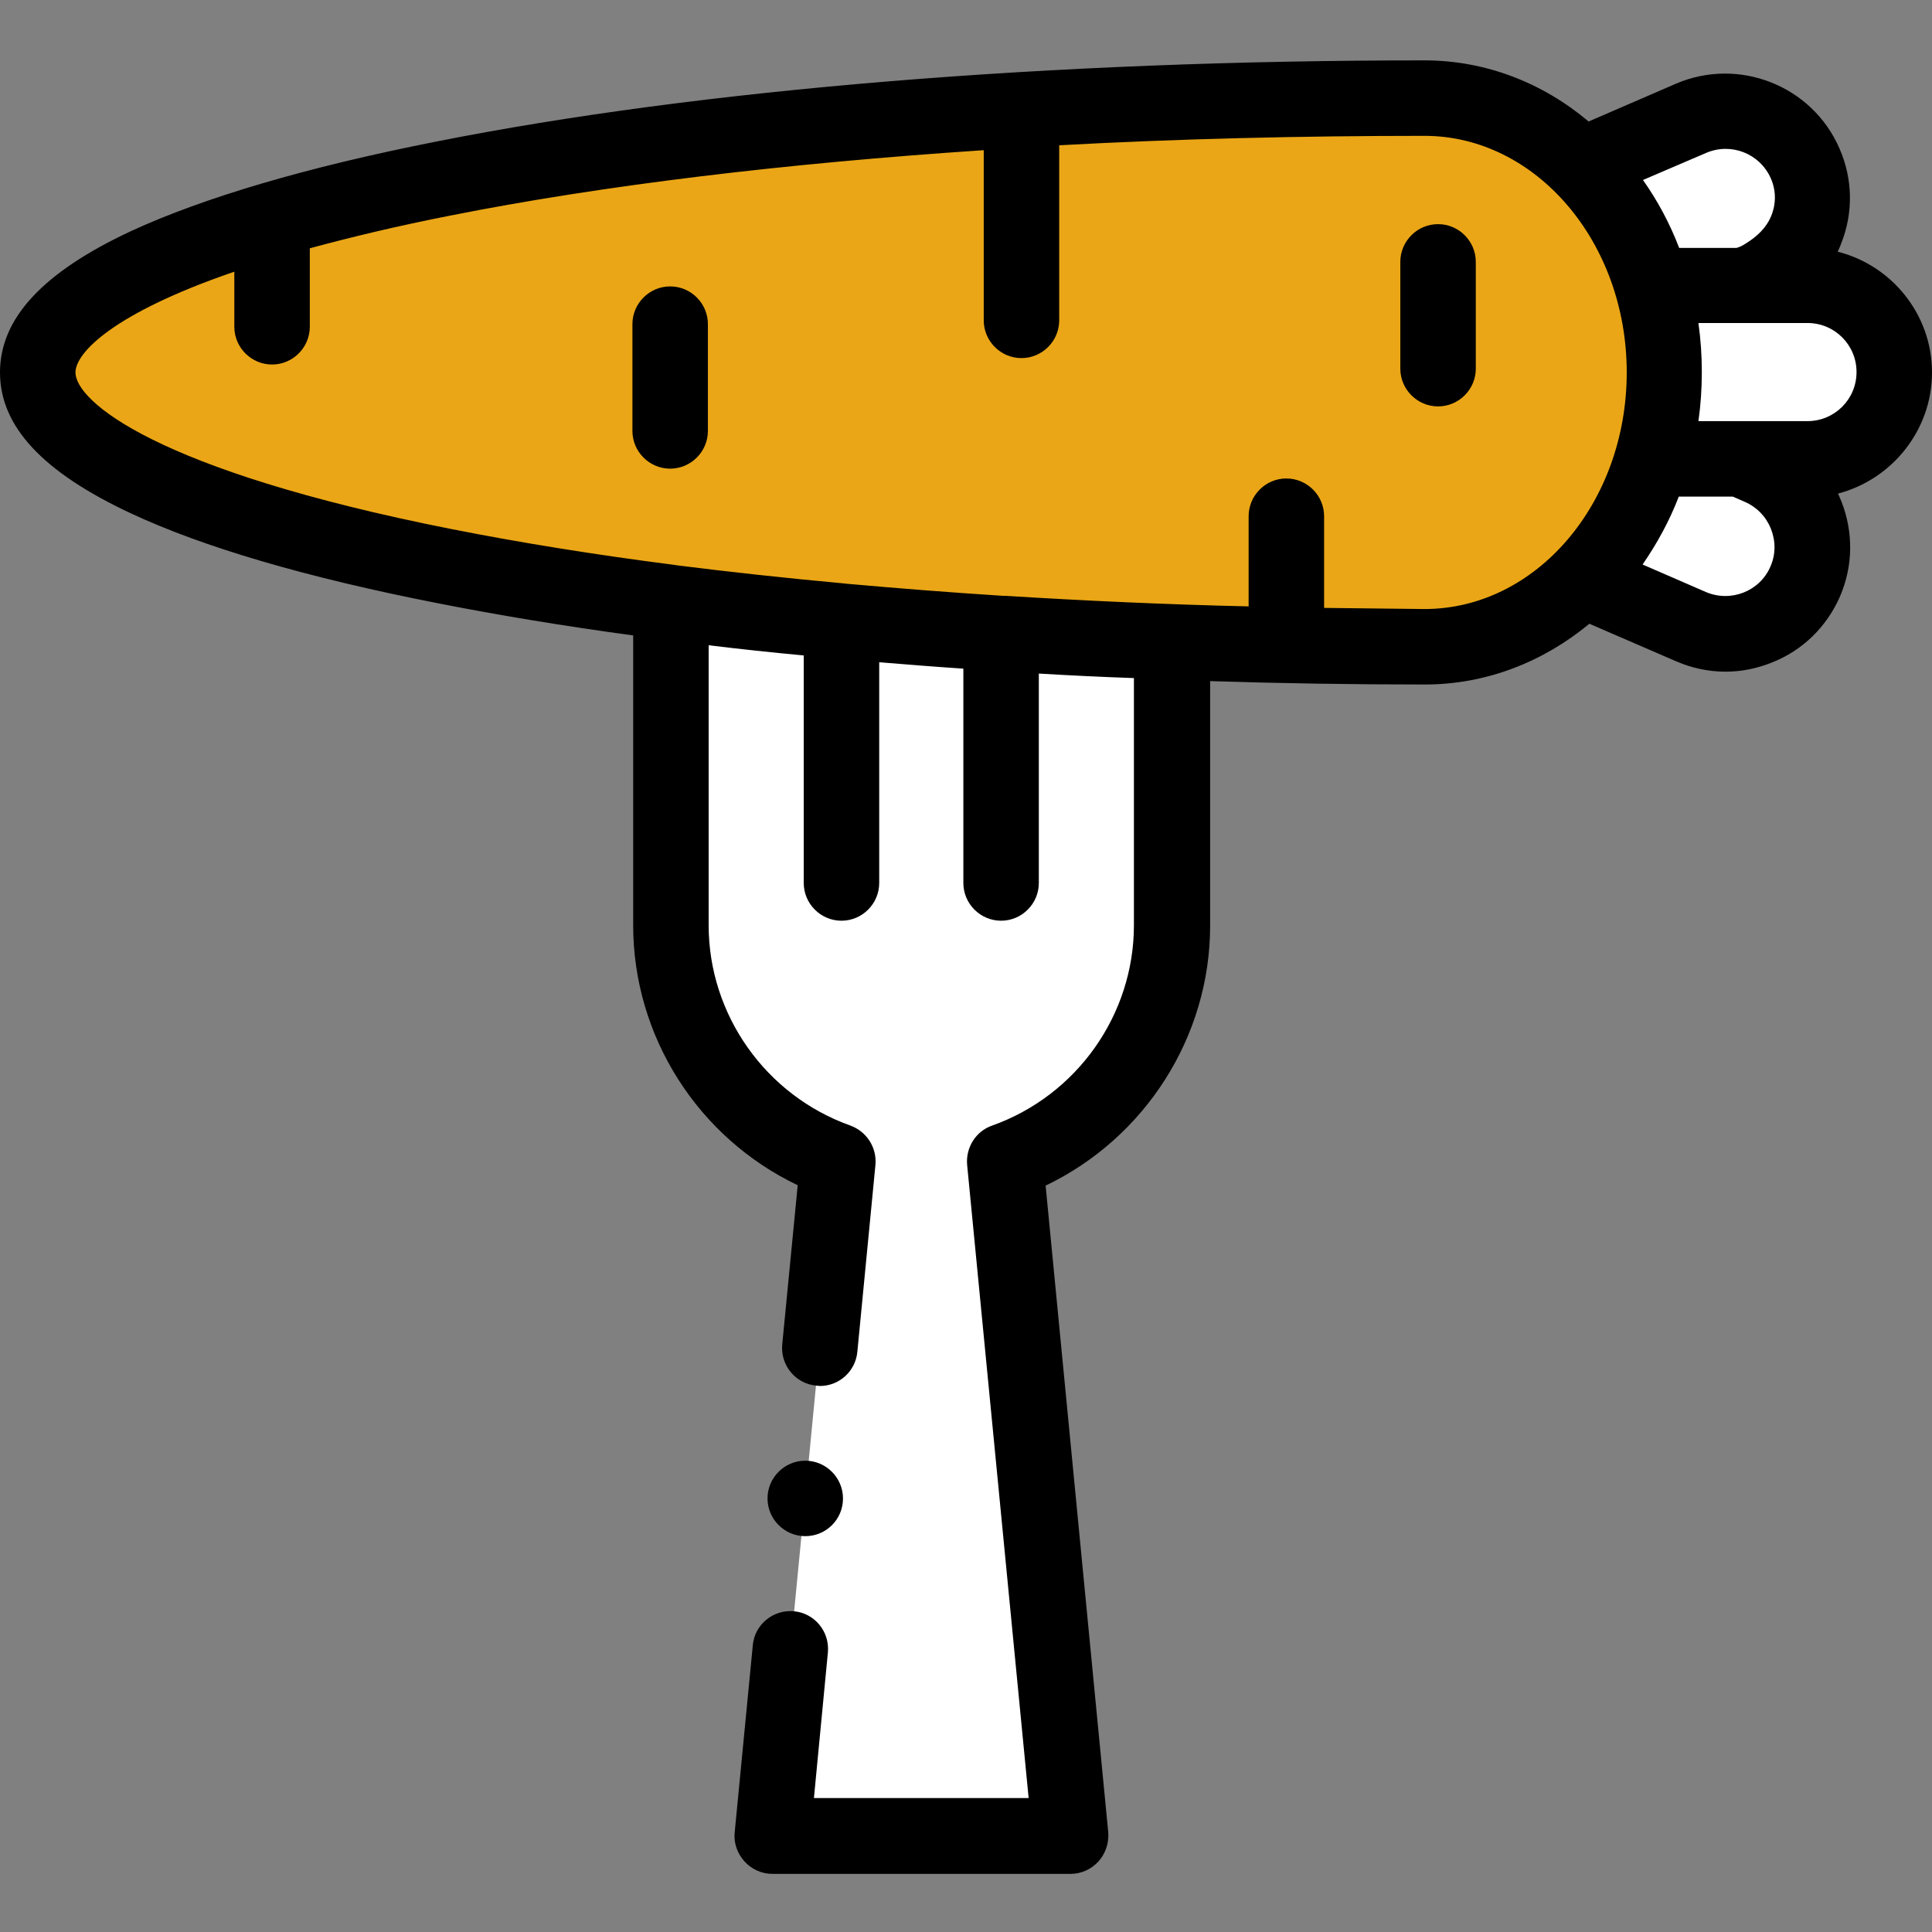
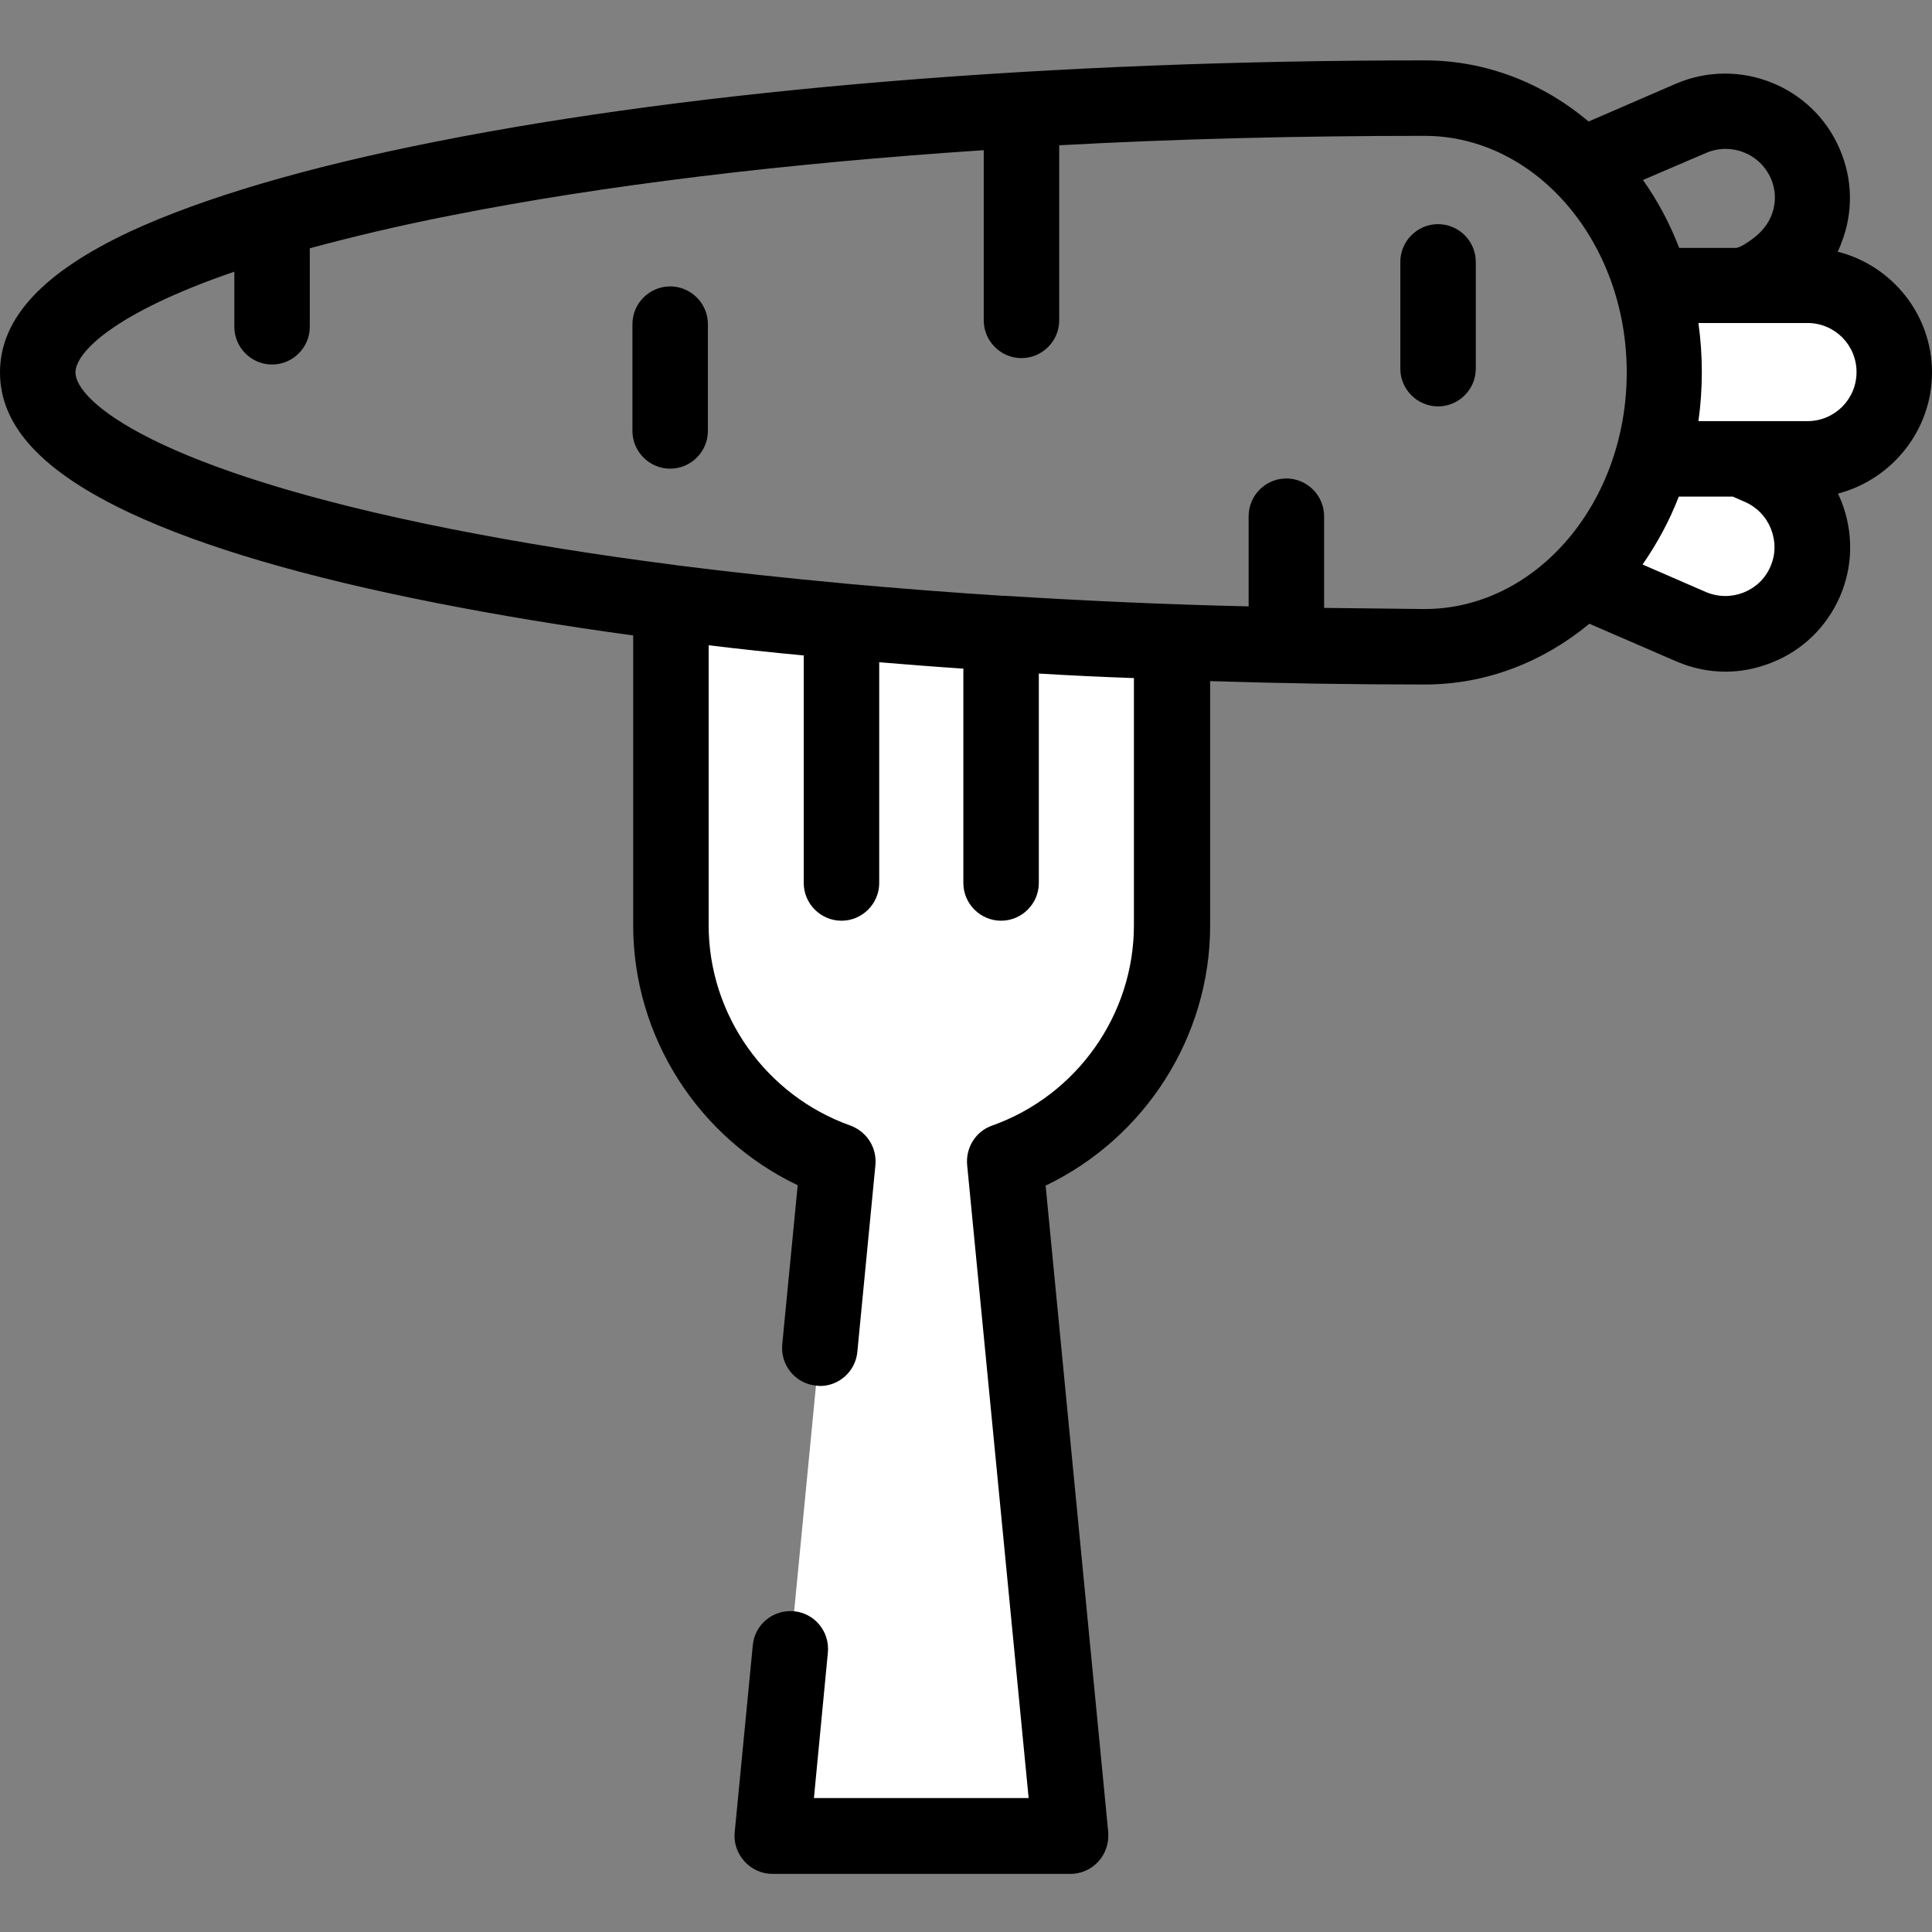
<svg xmlns="http://www.w3.org/2000/svg" id="Calque_1" x="0px" y="0px" viewBox="0 0 512 512" style="enable-background:new 0 0 512 512;" xml:space="preserve">
  <rect x="0" y="0" width="512" height="512" fill="#808080" stroke="none" />
  <style type="text/css">	.st0{fill-rule:evenodd;clip-rule:evenodd;fill:#EAA616;}	.st1{fill-rule:evenodd;clip-rule:evenodd;fill:#FFFFFF;}	.st2{fill-rule:evenodd;clip-rule:evenodd;}</style>
  <g>
-     <path class="st0" d="M377.5,171.3c-203,0-367.5-32.5-367.5-72.7S174.5,26,377.5,26c35.1,0,63.6,32.5,63.6,72.7  S412.6,171.3,377.5,171.3z" />
    <g>
-       <path class="st1" d="M478.4,43.3c-5-11.6-18.6-17-30.2-12l-29,12.5c8.5,8.4,15,19.4,18.6,31.9h23.5l5.1-2.2   C478,68.5,483.4,54.9,478.4,43.3z" />
      <path class="st1" d="M478.4,154c-5,11.6-18.6,17-30.2,12l-29-12.5c8.5-8.4,15-19.4,18.6-31.9h23.5l5.1,2.2   C478,128.9,483.4,142.4,478.4,154z" />
      <path class="st1" d="M502,98.7c0-12.6-10.3-23-23-23h-41.2c2.1,7.2,3.2,14.9,3.2,23s-1.1,15.8-3.2,23H479   C491.7,121.6,502,111.3,502,98.7z" />
    </g>
    <path class="st1" d="M310.6,170.1c-48.2-1.8-93.1-5.4-132.8-10.4v85.5c0,28.7,18.5,53.4,44.2,62.5l-17.3,178.8h79l-17.3-178.8  c25.7-9.2,44.2-33.8,44.2-62.5V170.1z" />
    <path class="st2" d="M512,98.7c0-15.4-10.7-28.4-25-32c0.3-0.7,0.7-1.4,0.9-2.1c3.3-8.2,3.1-17.2-0.4-25.2  c-7.2-16.7-26.7-24.4-43.4-17.2l-23.1,10C408.9,22,393.8,16,377.5,16c-98.8,0-191.8,7.6-261.8,21.5c-34.5,6.8-61.8,14.9-81.1,23.8  C11.3,72.2,0,84.4,0,98.7s11.3,26.4,34.6,37.3c19.2,9,46.5,17,81.1,23.8c16.2,3.2,33.7,6.1,52.1,8.6v76.8  c0,29.5,17.2,56.3,43.6,68.9l-4.1,42.2c-0.5,5.5,3.5,10.4,9,10.9c0.3,0,0.7,0.1,1,0.1c5.1,0,9.4-3.9,9.9-9l4.8-49.6  c0.4-4.6-2.3-8.8-6.6-10.4c-22.5-8-37.6-29.4-37.6-53.1V171c8.2,1,16.6,1.9,25.2,2.7V234c0,5.5,4.5,10,10,10s10-4.5,10-10v-58.5  c7.3,0.6,14.8,1.2,22.3,1.7V234c0,5.5,4.5,10,10,10s10-4.5,10-10v-55.5c8.3,0.5,16.7,0.9,25.2,1.2v65.5c0,23.7-15.1,45.1-37.6,53.1  c-4.3,1.5-7,5.8-6.6,10.4l16.3,167.8h-56.9l3.7-38.6c0.5-5.5-3.5-10.4-9-10.9c-5.5-0.5-10.4,3.5-10.9,9l-4.8,49.6  c-0.3,2.8,0.7,5.6,2.6,7.7c1.9,2.1,4.6,3.3,7.4,3.3h79c2.8,0,5.5-1.2,7.4-3.3c1.9-2.1,2.8-4.9,2.6-7.7l-16.6-171.4  c26.3-12.6,43.6-39.4,43.6-68.9v-64.8c18.7,0.6,37.7,0.9,56.9,0.9c16.3,0,31.4-6,43.6-16.1l23.1,10c4.2,1.8,8.6,2.7,13,2.7  c4.1,0,8.2-0.8,12.2-2.4c8.2-3.2,14.6-9.5,18.1-17.5c3.5-8.1,3.6-17,0.4-25.2c-0.3-0.7-0.6-1.4-0.9-2.1  C501.3,127.1,512,114.1,512,98.7z M452.2,40.5c6.6-2.8,14.2,0.2,17.1,6.8c1.4,3.2,1.4,6.7,0.1,9.9c-1.3,3.2-3.8,5.5-6.7,7.3  c-0.8,0.5-1.4,0.9-2.5,1.2H445c-2.5-6.5-5.7-12.5-9.6-18L452.2,40.5z M350.9,161.1v-24.3c0-5.5-4.5-10-10-10c-5.5,0-10,4.5-10,10  v23.9c-22-0.5-43.6-1.5-64.5-2.8c-0.2,0-0.4,0-0.6,0c-14.1-0.9-28-2-41.4-3.2c-0.3,0-0.6-0.1-0.9-0.1c-15.2-1.4-30-3-44.2-4.8  c-0.2,0-0.4-0.1-0.6-0.1c-21.1-2.7-40.9-5.9-59.1-9.5C40.8,124.6,20,106.2,20,98.7c0-5.2,10-15.7,42.1-26.7v14.6  c0,5.5,4.5,10,10,10s10-4.5,10-10V65.8c10.7-2.9,23.1-5.9,37.4-8.7c40.3-8,88.5-13.8,141.2-17.3v45.1c0,5.5,4.5,10,10,10  s10-4.5,10-10V38.5c31.1-1.7,63.6-2.5,96.8-2.5c29.5,0,53.6,28.1,53.6,62.7s-24,62.7-53.6,62.7  C368.6,161.3,359.7,161.2,350.9,161.1z M469.2,150.1c-2.8,6.6-10.5,9.6-17.1,6.8l-16.8-7.3c3.8-5.5,7.1-11.5,9.6-18h14.3l3.2,1.4  c3.2,1.4,5.6,3.9,6.9,7.1C470.6,143.4,470.6,146.9,469.2,150.1z M479,111.6h-17.6c0,0-0.1,0-0.1,0h-11.2c0.6-4.2,0.9-8.6,0.9-13  s-0.3-8.7-0.9-13H479c7.2,0,13,5.8,13,13C492,105.8,486.2,111.6,479,111.6z" />
    <path class="st2" d="M381.1,59.4c-5.5,0-10,4.5-10,10v28.3c0,5.5,4.5,10,10,10s10-4.5,10-10V69.4C391.1,63.9,386.6,59.4,381.1,59.4  z" />
    <path class="st2" d="M177.6,75.9c-5.5,0-10,4.5-10,10v28.3c0,5.5,4.5,10,10,10s10-4.5,10-10V85.9C187.6,80.4,183.1,75.9,177.6,75.9  z" />
-     <path class="st2" d="M223.4,397.1c0-5.5-4.5-10-10-10s-10,4.5-10,10c0,5.5,4.5,10,10,10S223.4,402.7,223.4,397.1z" />
  </g>
</svg>